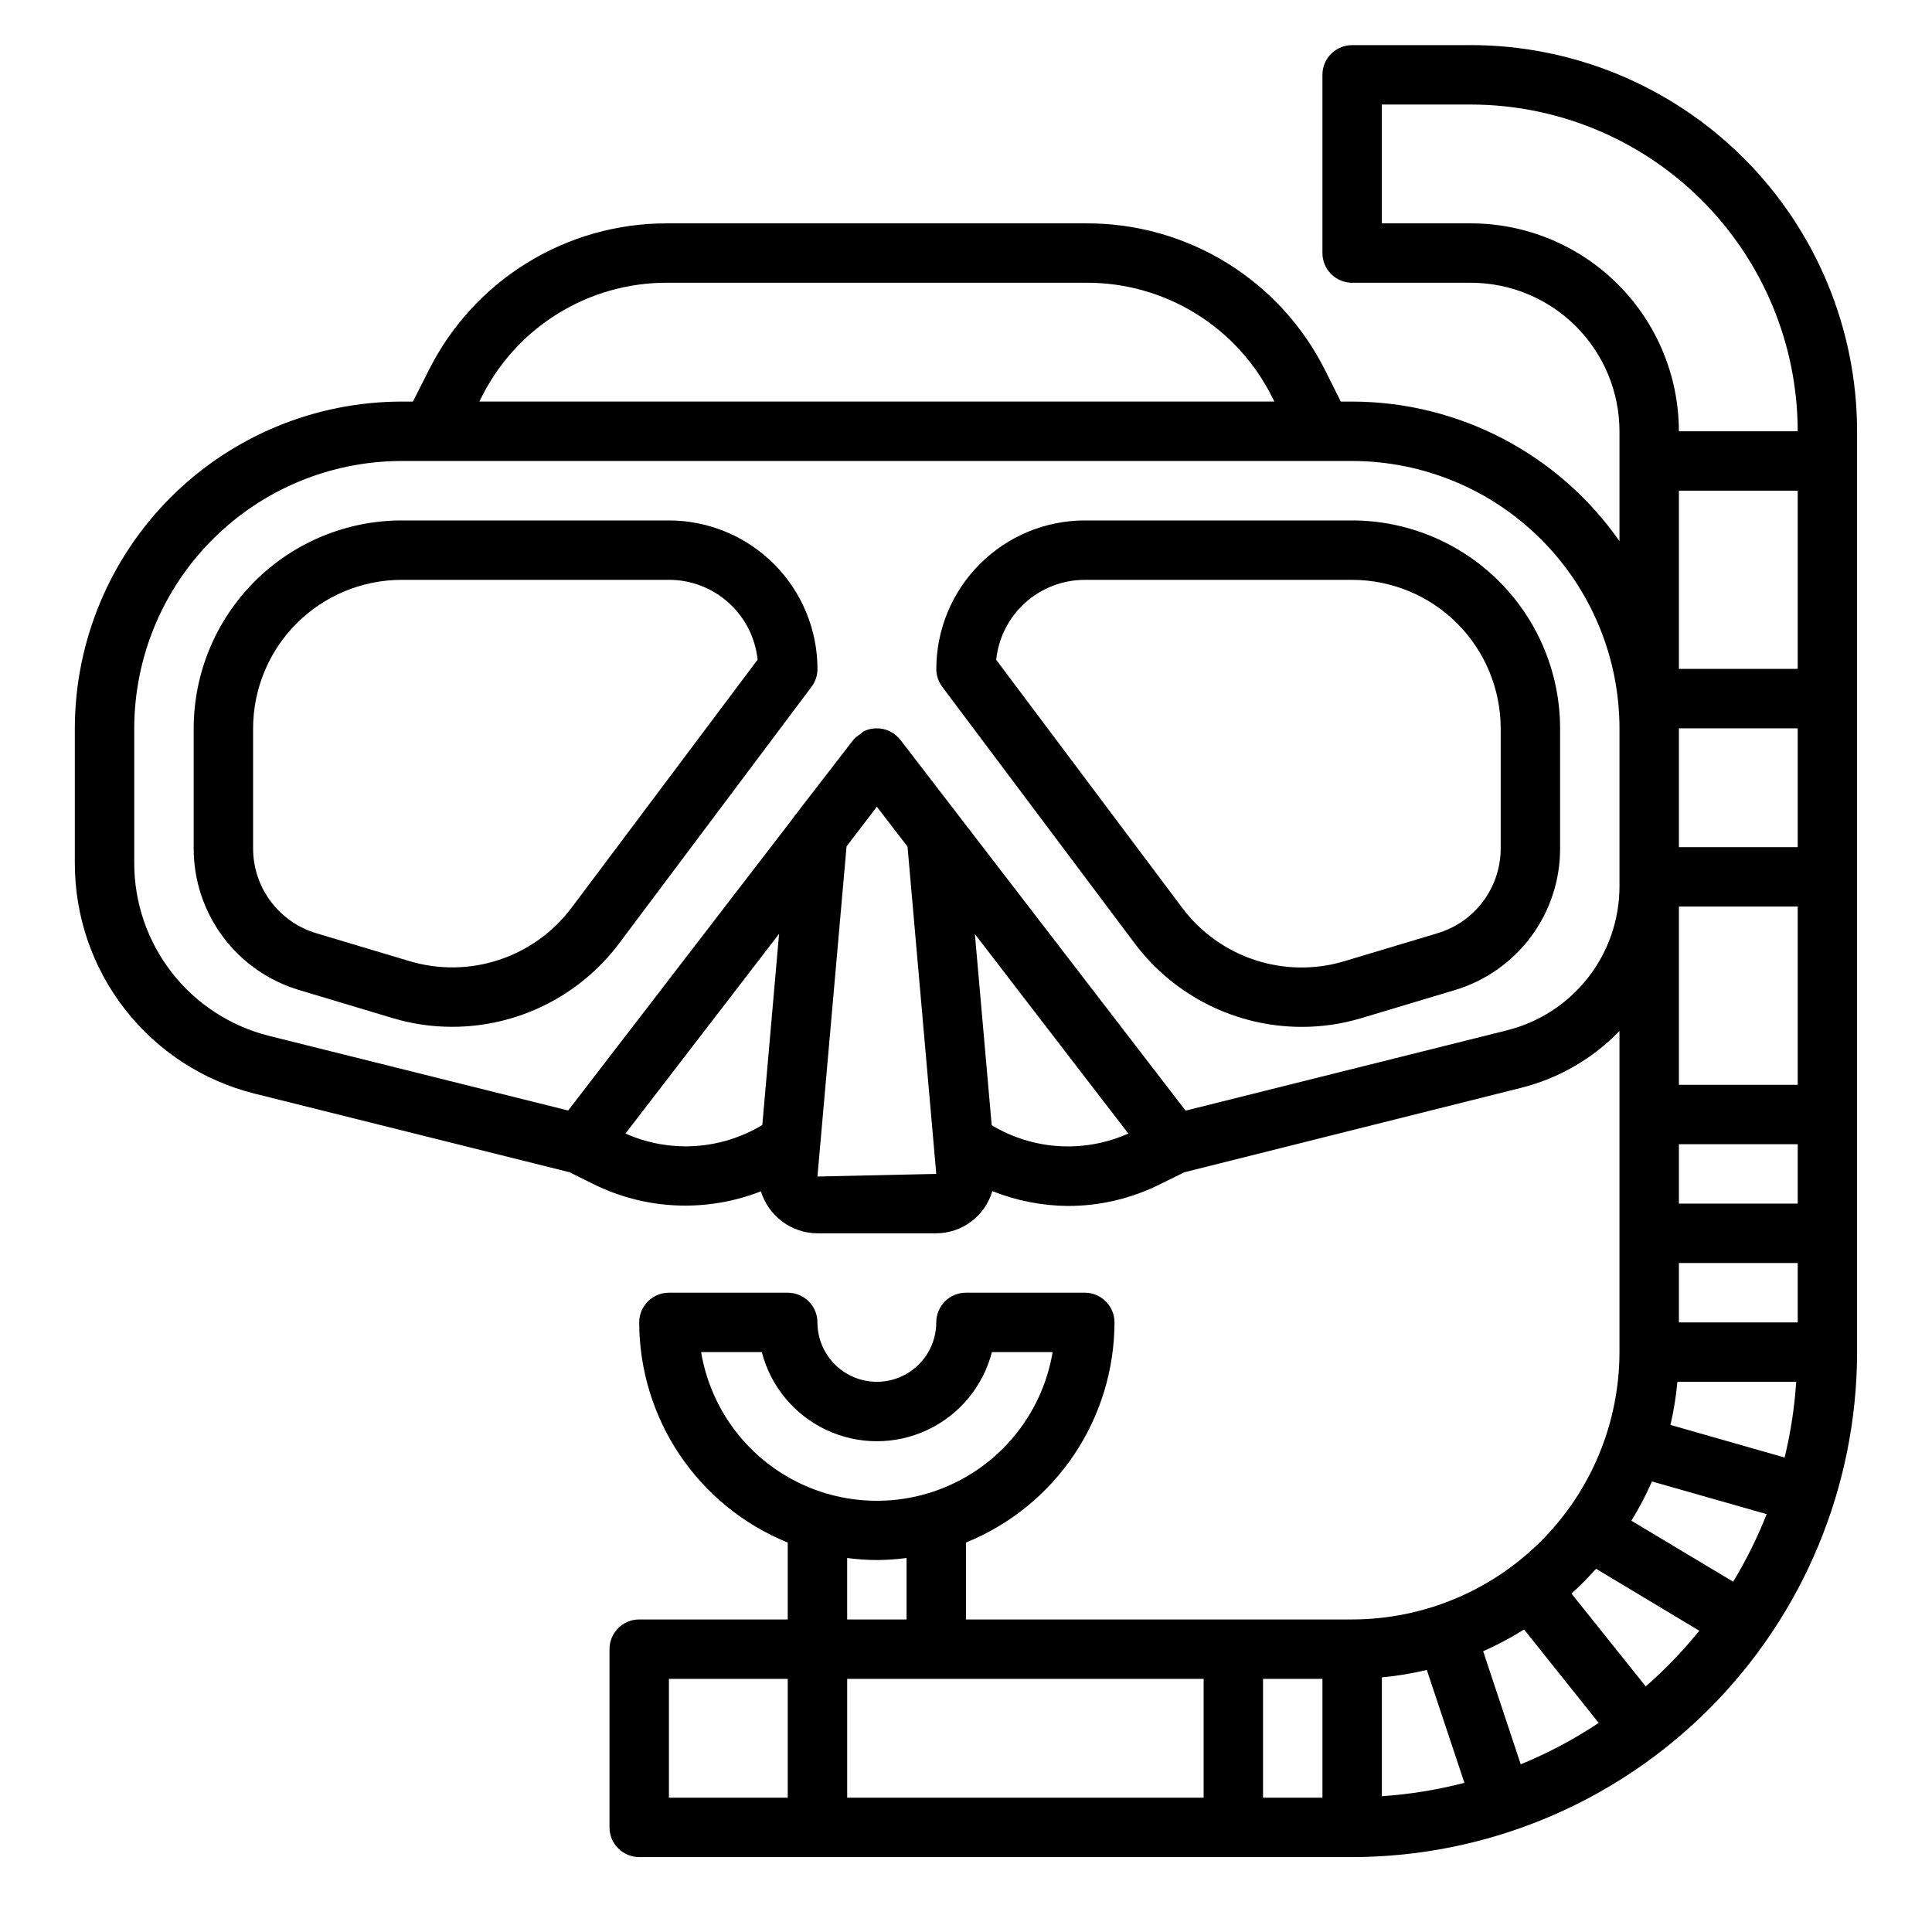
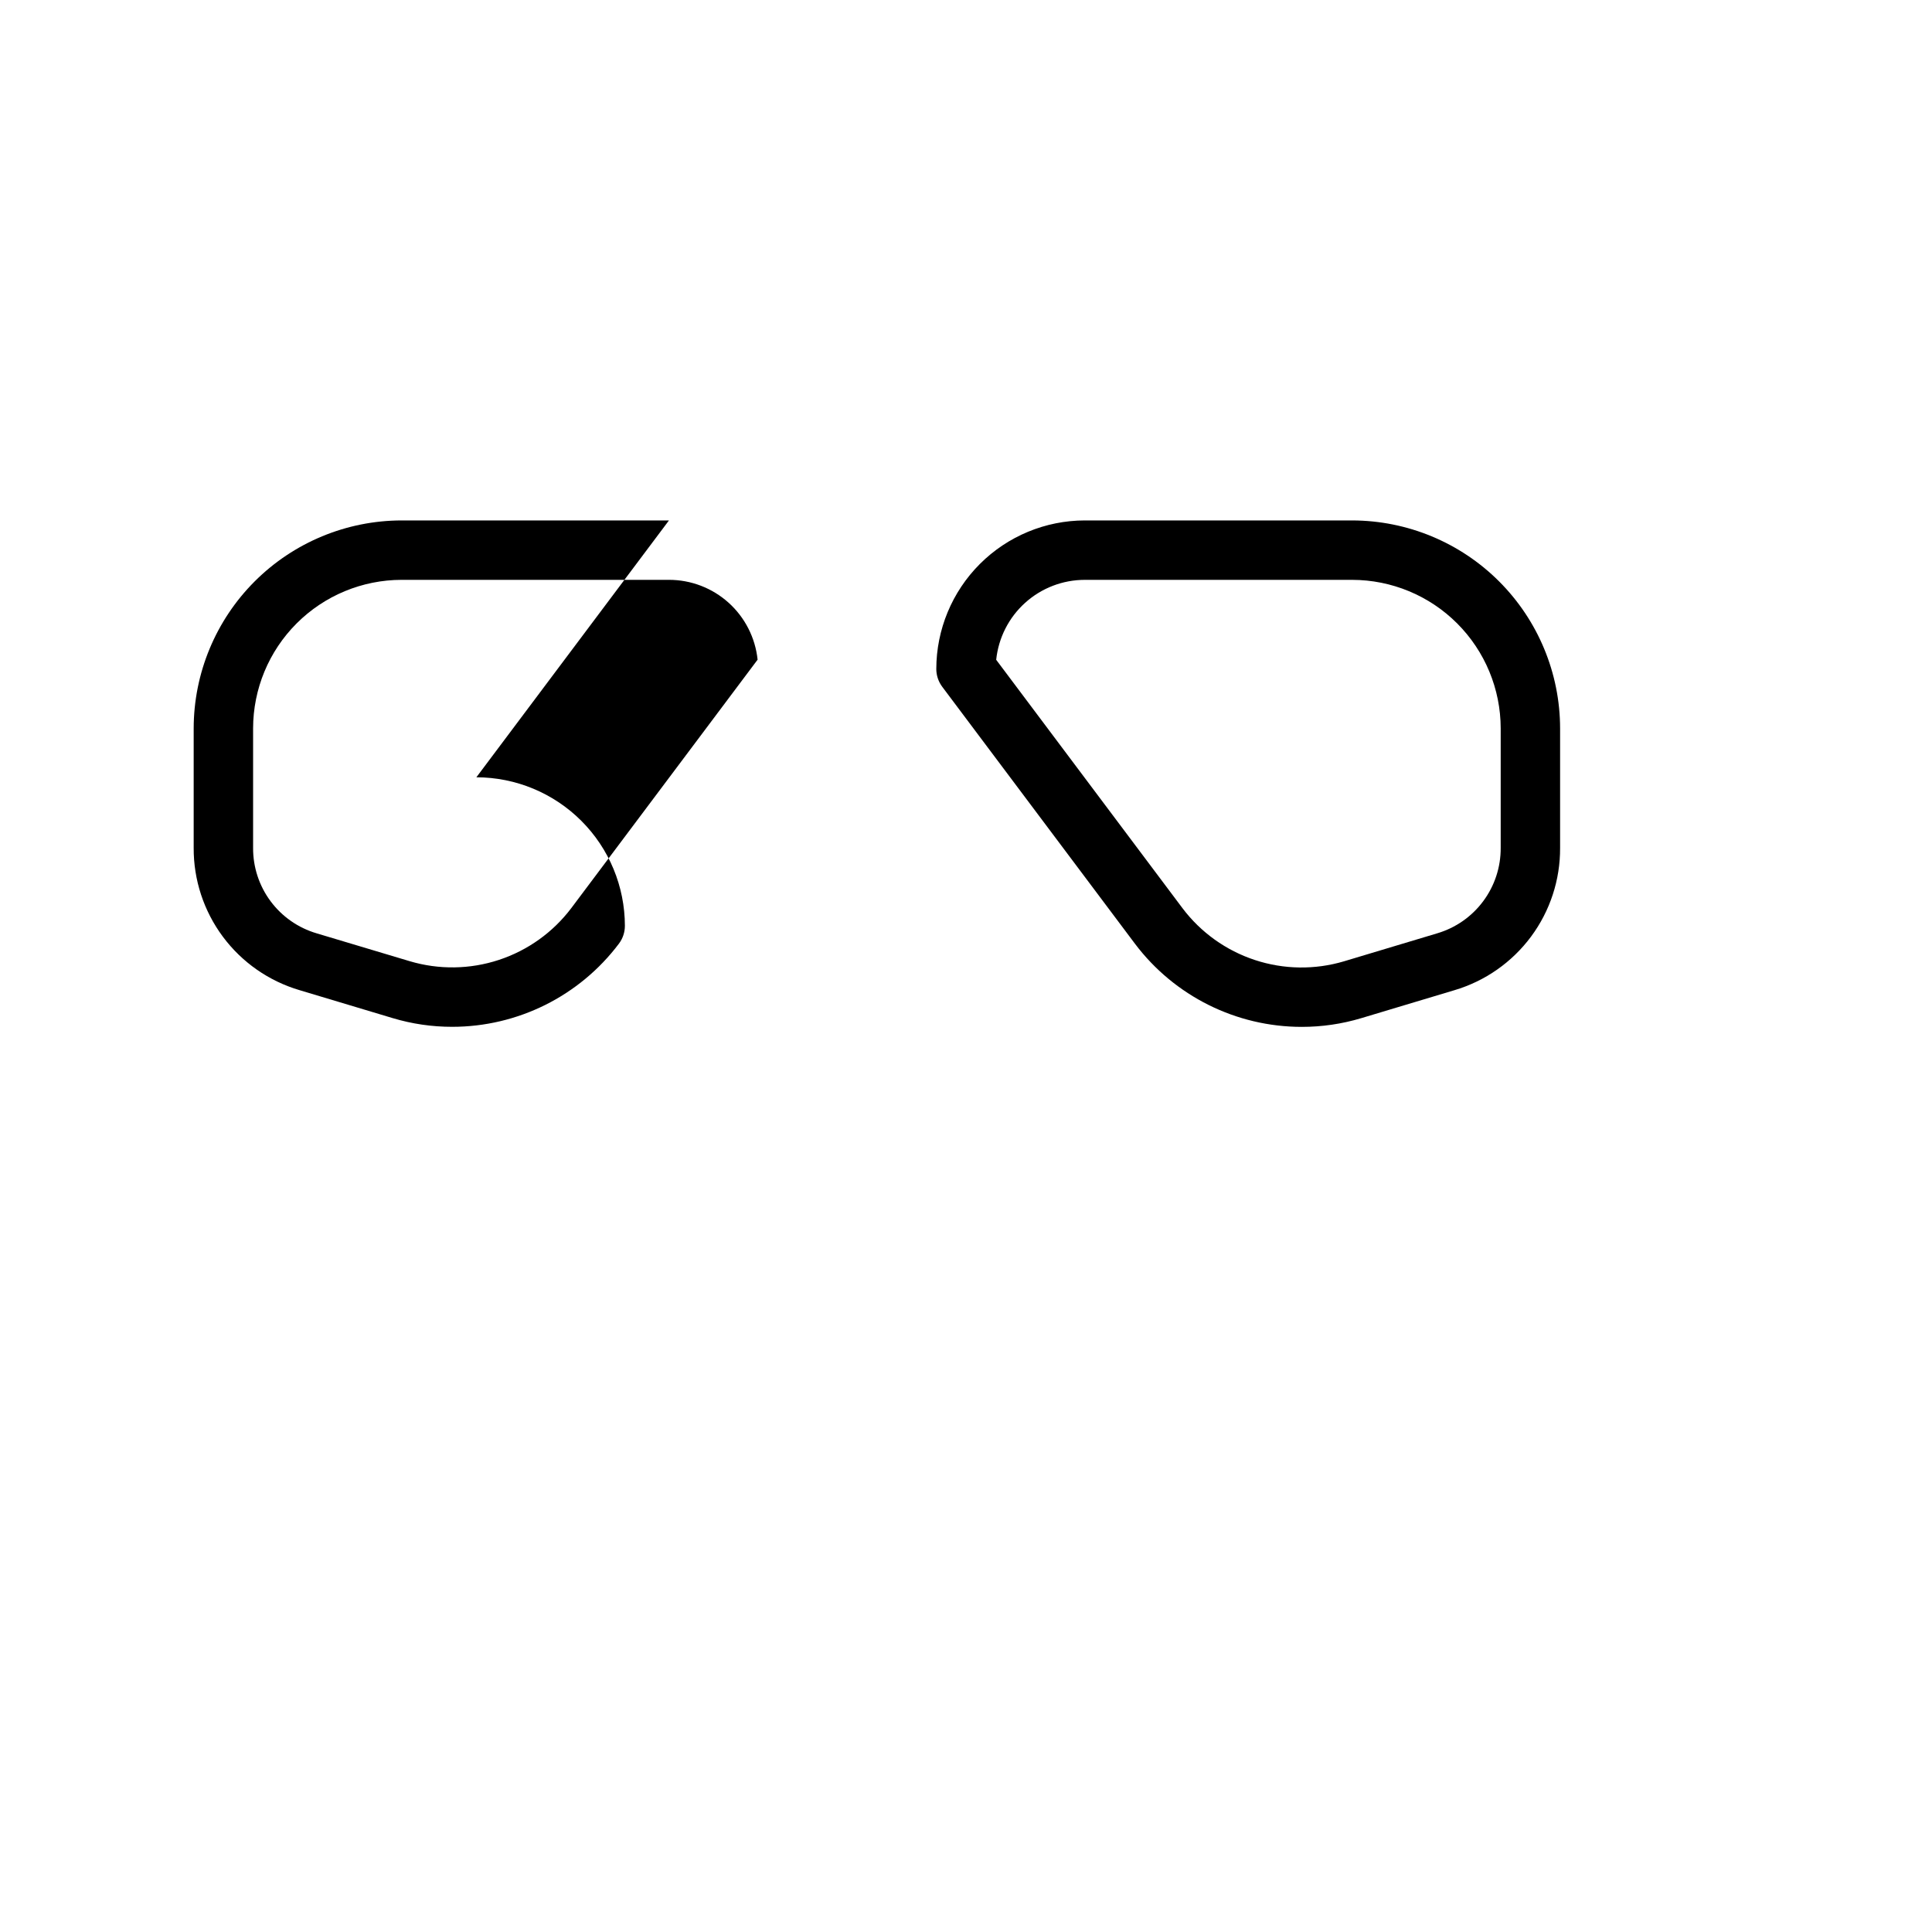
<svg xmlns="http://www.w3.org/2000/svg" fill="#000000" width="800px" height="800px" version="1.1" viewBox="144 144 512 512">
  <g>
-     <path d="m321.28 281.92h-70.848c-14.609 0.02-28.613 5.832-38.945 16.16-10.328 10.332-16.141 24.336-16.16 38.945v31.668c-0.039 8.477 2.672 16.734 7.731 23.535 5.059 6.801 12.191 11.773 20.32 14.172l24.703 7.414c5.106 1.531 10.41 2.305 15.742 2.301 17.379 0.004 33.75-8.156 44.203-22.043l51.039-68.07c1.023-1.359 1.574-3.019 1.574-4.723-0.012-10.434-4.16-20.438-11.539-27.816-7.379-7.379-17.383-11.531-27.82-11.543zm-25.875 102.73c-4.852 6.43-11.551 11.223-19.199 13.738-7.652 2.519-15.887 2.637-23.609 0.344l-24.695-7.391c-4.879-1.441-9.16-4.426-12.199-8.512-3.035-4.086-4.66-9.047-4.629-14.137v-31.668c0.012-10.438 4.164-20.441 11.543-27.82 7.379-7.379 17.383-11.527 27.816-11.539h70.848c5.84-0.004 11.473 2.16 15.809 6.066 4.34 3.91 7.074 9.285 7.684 15.09z" />
+     <path d="m321.28 281.92h-70.848c-14.609 0.02-28.613 5.832-38.945 16.16-10.328 10.332-16.141 24.336-16.16 38.945v31.668c-0.039 8.477 2.672 16.734 7.731 23.535 5.059 6.801 12.191 11.773 20.32 14.172l24.703 7.414c5.106 1.531 10.41 2.305 15.742 2.301 17.379 0.004 33.75-8.156 44.203-22.043c1.023-1.359 1.574-3.019 1.574-4.723-0.012-10.434-4.16-20.438-11.539-27.816-7.379-7.379-17.383-11.531-27.82-11.543zm-25.875 102.73c-4.852 6.43-11.551 11.223-19.199 13.738-7.652 2.519-15.887 2.637-23.609 0.344l-24.695-7.391c-4.879-1.441-9.16-4.426-12.199-8.512-3.035-4.086-4.66-9.047-4.629-14.137v-31.668c0.012-10.438 4.164-20.441 11.543-27.82 7.379-7.379 17.383-11.527 27.816-11.539h70.848c5.84-0.004 11.473 2.16 15.809 6.066 4.34 3.91 7.074 9.285 7.684 15.09z" />
    <path d="m502.34 281.92h-70.848c-10.438 0.012-20.441 4.164-27.82 11.543-7.379 7.379-11.527 17.383-11.543 27.816 0 1.703 0.555 3.363 1.574 4.723l51.066 68.086c10.457 13.883 26.832 22.043 44.211 22.043 5.332 0.004 10.637-0.77 15.742-2.301l24.703-7.414c8.125-2.406 15.25-7.383 20.305-14.188 5.051-6.801 7.758-15.062 7.711-23.535v-31.668c-0.016-14.609-5.828-28.613-16.16-38.945-10.328-10.328-24.332-16.141-38.941-16.16zm39.359 86.773c0.031 5.09-1.594 10.051-4.633 14.137-3.035 4.086-7.316 7.07-12.199 8.512l-24.695 7.414h0.004c-7.723 2.297-15.961 2.18-23.609-0.34-7.652-2.516-14.352-7.312-19.199-13.742l-49.367-65.824c0.602-5.812 3.336-11.195 7.676-15.105 4.336-3.914 9.973-6.078 15.816-6.078h70.848c10.434 0.012 20.438 4.16 27.816 11.539s11.531 17.383 11.543 27.82z" />
-     <path d="m533.82 155.96h-31.488c-4.348 0-7.875 3.523-7.875 7.871v47.234c0 2.086 0.832 4.09 2.309 5.566 1.477 1.477 3.477 2.305 5.566 2.305h31.488c10.434 0.012 20.438 4.164 27.816 11.543s11.531 17.383 11.543 27.816v29.129c-16.164-23.156-42.609-36.969-70.848-37h-3.008l-4.039-8.07c-5.848-11.793-14.883-21.719-26.082-28.641s-24.113-10.566-37.281-10.52h-111.09c-13.156-0.039-26.066 3.609-37.258 10.531s-20.219 16.84-26.062 28.629l-4.078 8.07h-3.008c-22.957 0.027-44.965 9.16-61.199 25.391-16.234 16.234-25.367 38.246-25.395 61.203v35.691c-0.023 14.059 4.66 27.719 13.309 38.801 8.648 11.082 20.762 18.945 34.406 22.332l83.355 20.805 6.203 3.07c13.898 6.945 30.086 7.668 44.547 1.992 0.984 3.211 2.969 6.023 5.664 8.023 2.695 2.004 5.961 3.094 9.316 3.109h31.488c3.352-0.016 6.609-1.113 9.285-3.129 2.676-2.016 4.629-4.844 5.57-8.059 6.379 2.547 13.176 3.883 20.043 3.938 8.531 0.004 16.941-1.992 24.559-5.828l6.297-3.102 89.328-22.395c9.891-2.5 18.887-7.707 25.977-15.043v85.105c-0.02 18.781-7.492 36.793-20.773 50.074s-31.293 20.754-50.074 20.773h-102.34v-20.383c11.617-4.707 21.566-12.773 28.574-23.164 7.012-10.395 10.766-22.637 10.785-35.176 0-2.086-0.832-4.09-2.305-5.566-1.477-1.473-3.481-2.305-5.566-2.305h-31.488c-4.348 0-7.875 3.523-7.875 7.871 0 5.625-3 10.824-7.871 13.637s-10.871 2.812-15.742 0c-4.871-2.812-7.875-8.012-7.875-13.637 0-2.086-0.828-4.09-2.305-5.566-1.477-1.473-3.477-2.305-5.566-2.305h-31.488c-4.348 0-7.871 3.523-7.871 7.871 0.02 12.539 3.773 24.781 10.781 35.176 7.012 10.391 16.961 18.457 28.578 23.164v20.383h-39.359c-4.348 0-7.871 3.523-7.871 7.871v47.234c0 2.086 0.828 4.09 2.305 5.566 1.477 1.473 3.481 2.305 5.566 2.305h188.93c35.48-0.039 69.496-14.152 94.582-39.242 25.09-25.086 39.203-59.102 39.242-94.582v-244.04c-0.031-27.129-10.824-53.141-30.008-72.328-19.188-19.184-45.199-29.977-72.328-30.008zm46.32 434.96-19.68-24.602-0.004 0.004c2.285-2.078 4.461-4.273 6.512-6.582l27.363 16.422c-4.297 5.316-9.047 10.258-14.195 14.758zm-211.63-2h94.465v31.488h-94.465zm110.21 0h15.742v31.488h-15.742zm31.488-0.402v0.004c4.012-0.375 7.992-1.031 11.91-1.969l9.965 29.914c-7.164 1.867-14.488 3.055-21.875 3.543zm26.844-6.918c3.746-1.664 7.371-3.59 10.848-5.769l19.773 24.758c-6.508 4.332-13.43 8.008-20.664 10.973zm39.281-34.59c2.055-3.34 3.879-6.816 5.457-10.406l30.395 8.66h-0.004c-2.445 6.211-5.418 12.199-8.879 17.906zm12.594-162.76h31.488v47.23l-31.488 0.004zm31.488-15.742h-31.488v-31.488h31.488zm0 125.95-31.488-0.004v-15.742h31.488zm0-47.23v15.742h-31.488v-15.746zm-33.73 74.391v-0.004c0.875-3.758 1.492-7.57 1.844-11.414h31.488c-0.445 6.762-1.473 13.473-3.07 20.059zm33.73-200.35h-31.488v-47.23h31.488zm-348.86-71.879c4.547-9.176 11.57-16.895 20.281-22.277 8.711-5.383 18.758-8.219 28.996-8.18h111.09c10.242-0.039 20.289 2.797 28.996 8.18 8.711 5.383 15.738 13.102 20.285 22.277l0.52 1.031h-210.69zm38.203 195.01 40.707-52.922-4.441 50.656c-10.992 6.641-24.535 7.488-36.266 2.269zm50.875 11.395 7.715-87.496 8.031-10.504 8.125 10.562 7.617 86.734zm46.176-13.617-4.453-50.637 16.043 20.859 24.617 32v0.004c-11.719 5.234-25.258 4.402-36.242-2.231zm136.59-25.137-85.203 21.293-59.777-77.707-15.742-20.469-0.004 0.004c-1.484-1.984-3.82-3.148-6.297-3.148-1.207-0.008-2.394 0.262-3.481 0.785-0.336 0.238-0.656 0.5-0.953 0.789-0.668 0.395-1.273 0.891-1.793 1.473l-0.914 1.18-14.816 19.191c-0.172 0.223-0.336 0.453-0.488 0.691l-41.902 54.48-17.461 22.695-79.215-19.77c-10.227-2.543-19.305-8.438-25.789-16.742-6.484-8.309-10.004-18.547-9.988-29.082v-35.691c0.02-18.785 7.492-36.793 20.773-50.074 13.281-13.285 31.289-20.754 50.074-20.773h251.91c18.781 0.02 36.793 7.488 50.074 20.773 13.281 13.281 20.754 31.289 20.773 50.074v41.84c0.008 8.777-2.922 17.309-8.324 24.23s-12.969 11.832-21.488 13.957zm-213.6 85.285h16.09c2.344 9.074 8.609 16.637 17.094 20.625 8.484 3.988 18.305 3.988 26.789 0 8.484-3.988 14.75-11.551 17.094-20.625h16.09c-2.488 14.805-11.867 27.547-25.27 34.32-13.398 6.773-29.219 6.773-42.621 0-13.398-6.773-22.777-19.516-25.266-34.32zm46.578 55.102c2.633-0.016 5.262-0.195 7.871-0.543v16.289h-15.742v-16.289c2.609 0.348 5.238 0.527 7.871 0.543zm-55.105 62.977v-31.488h31.488v31.488zm267.65-362.11c-0.016-14.609-5.828-28.613-16.16-38.941-10.328-10.332-24.332-16.145-38.941-16.16h-23.617v-31.488h23.617c22.957 0.027 44.965 9.156 61.199 25.391 16.234 16.234 25.363 38.242 25.391 61.199z" />
  </g>
</svg>